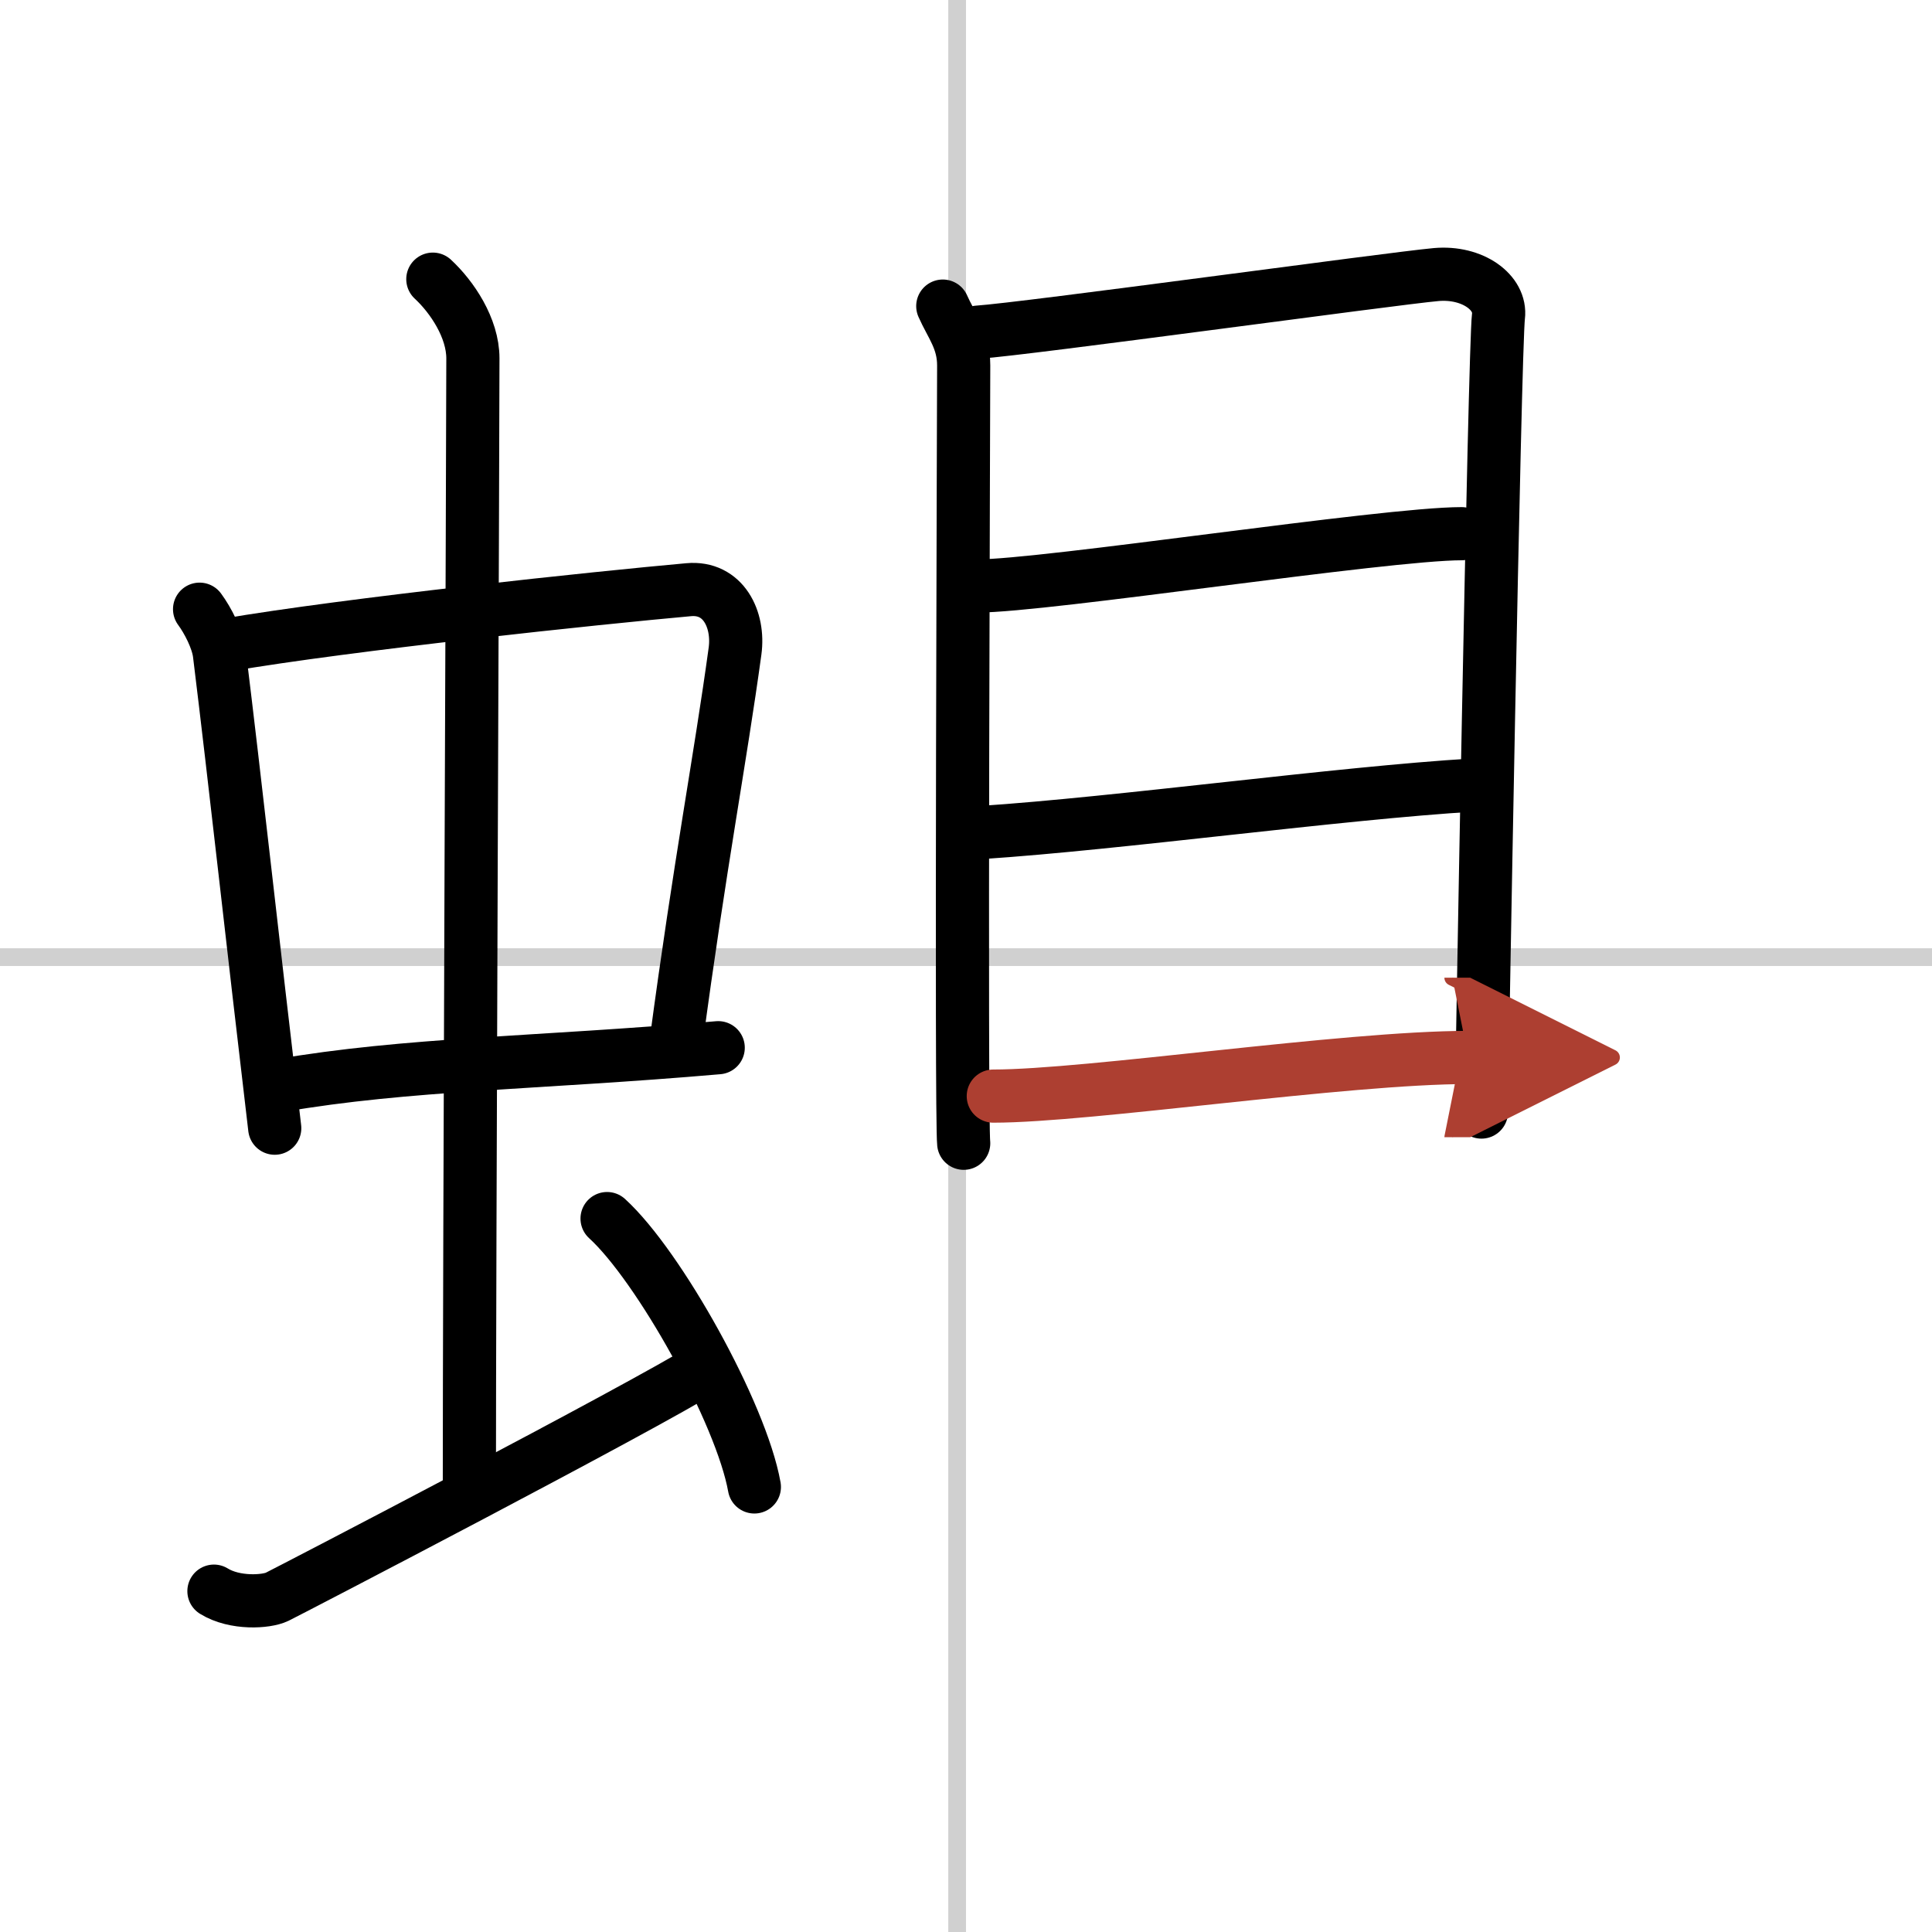
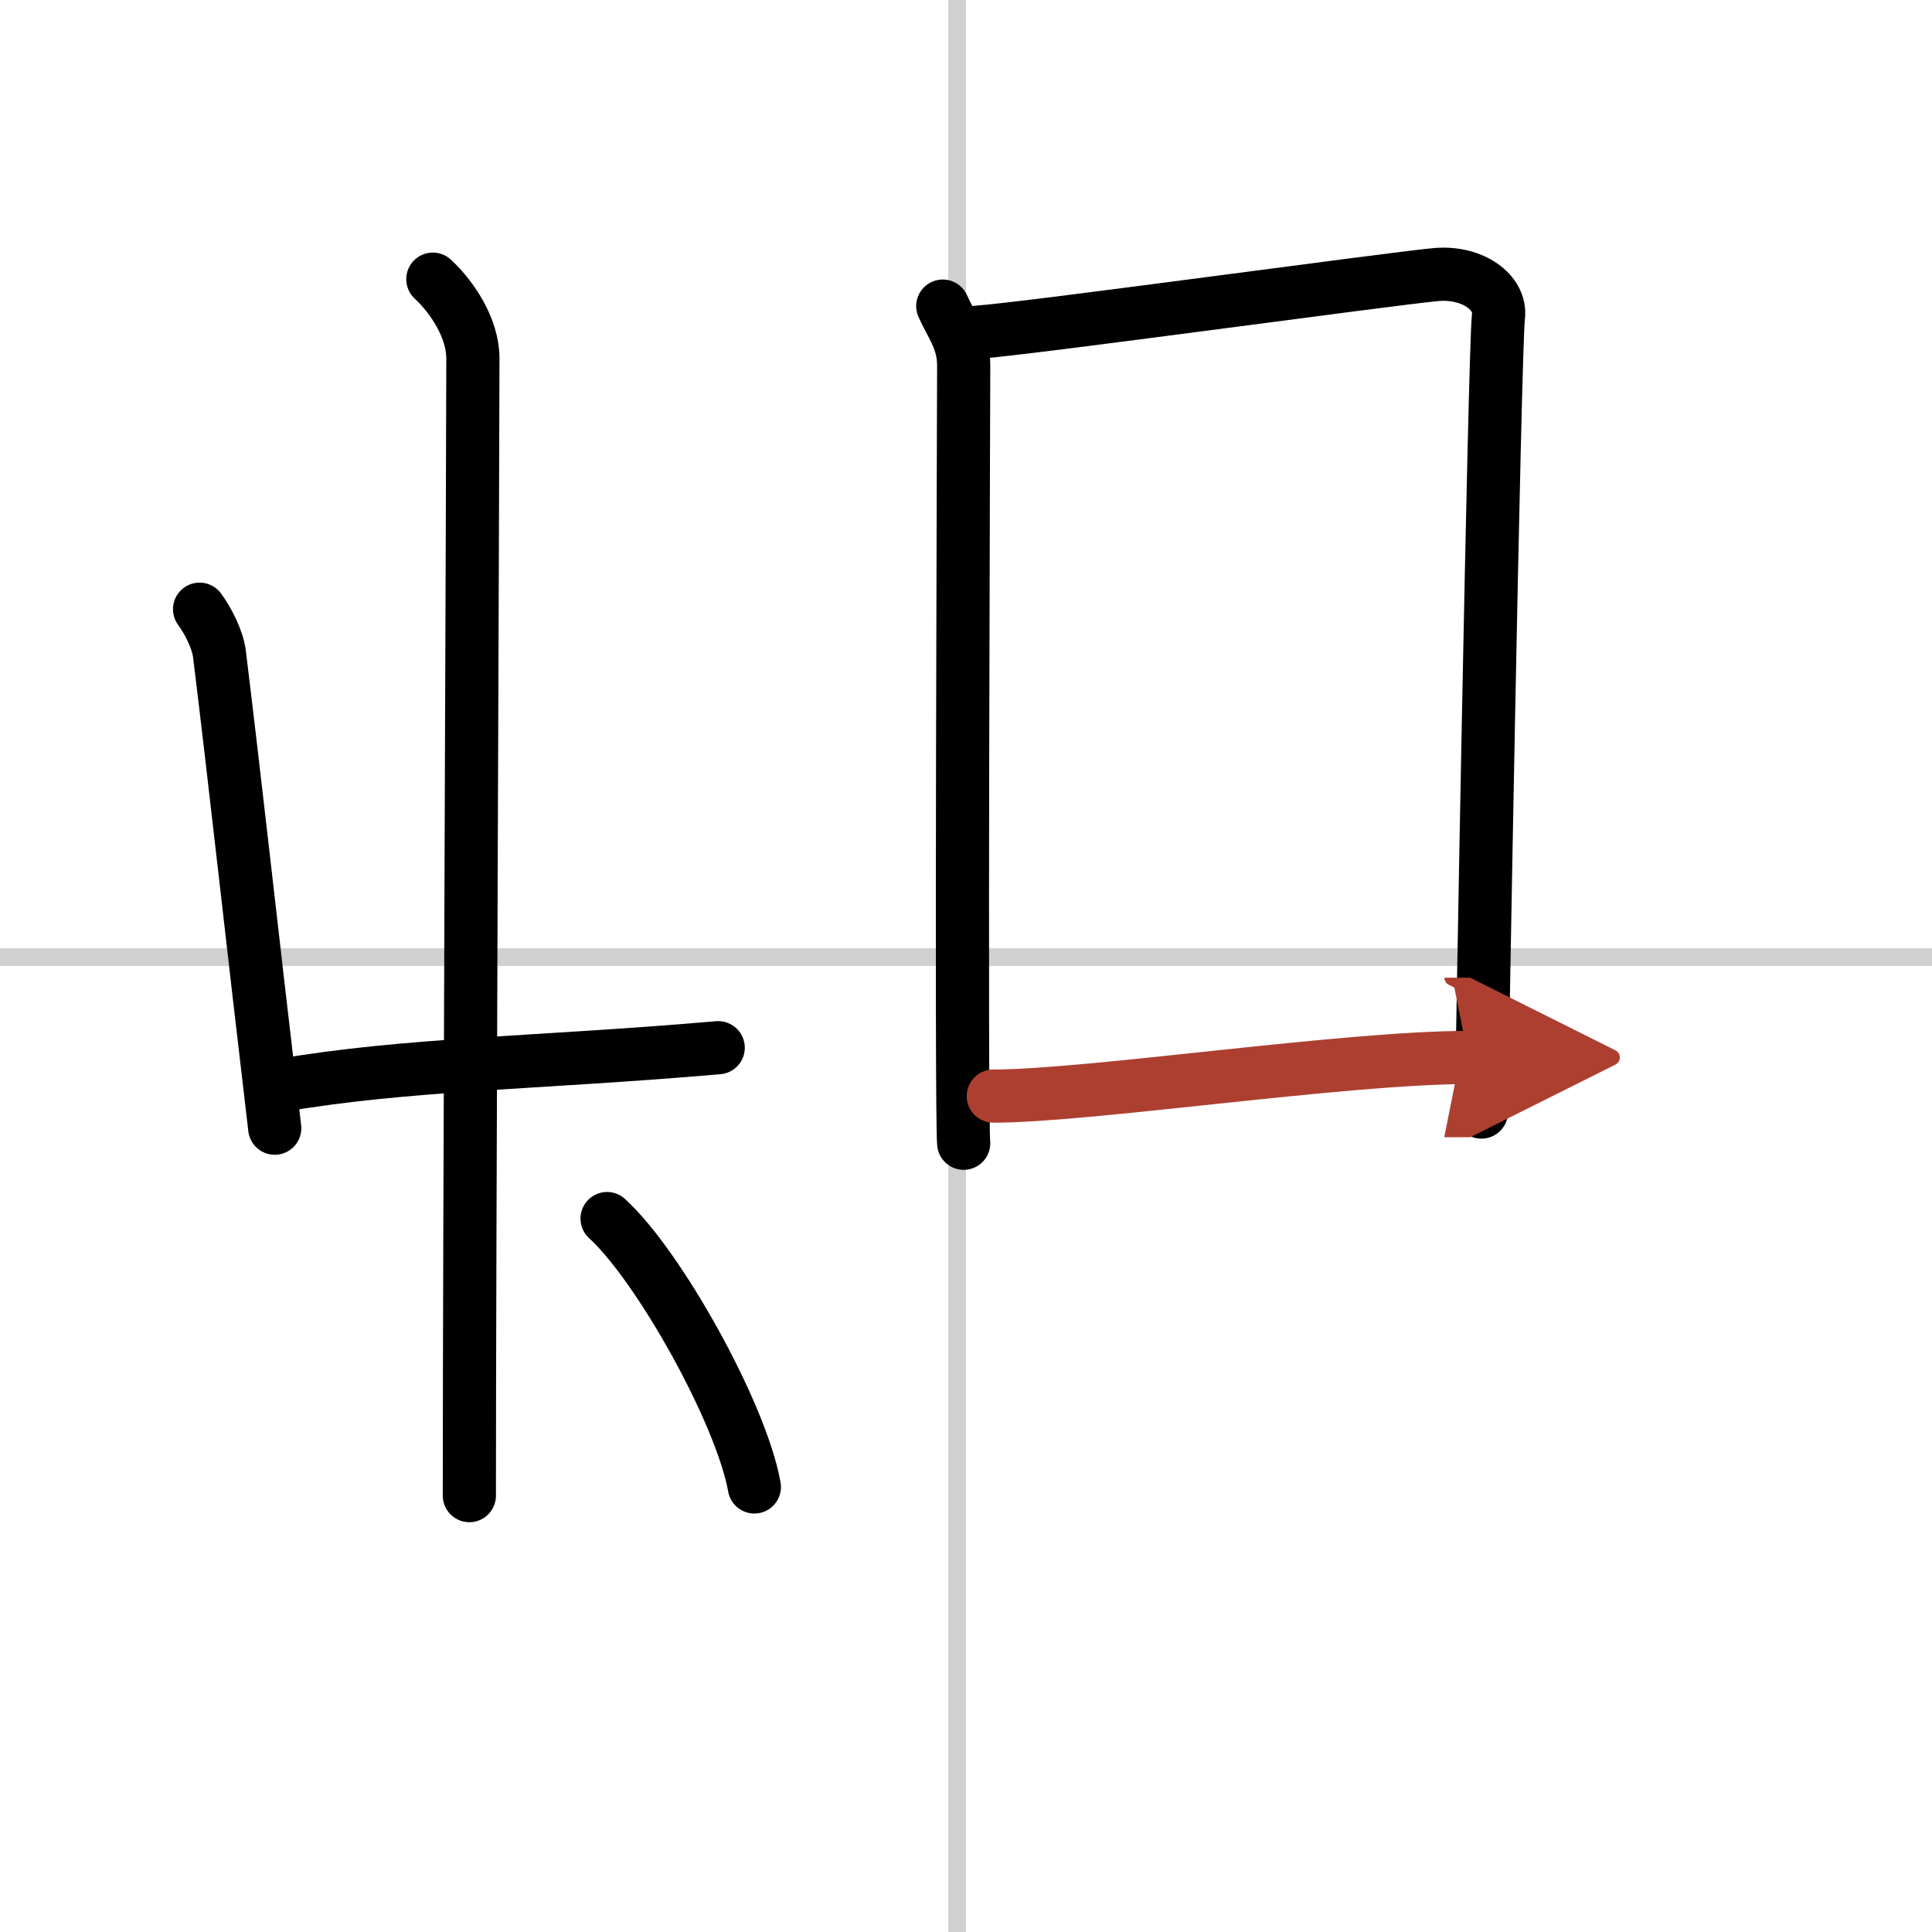
<svg xmlns="http://www.w3.org/2000/svg" width="400" height="400" viewBox="0 0 109 109">
  <defs>
    <marker id="a" markerWidth="4" orient="auto" refX="1" refY="5" viewBox="0 0 10 10">
      <polyline points="0 0 10 5 0 10 1 5" fill="#ad3f31" stroke="#ad3f31" />
    </marker>
  </defs>
  <g fill="none" stroke="#000" stroke-linecap="round" stroke-linejoin="round" stroke-width="3">
    <rect width="100%" height="100%" fill="#fff" stroke="#fff" />
    <line x1="54" x2="54" y2="109" stroke="#d0d0d0" stroke-width="1" />
    <line x2="109" y1="54" y2="54" stroke="#d0d0d0" stroke-width="1" />
    <path d="m11.26 34.37c0.46 0.62 1.02 1.7 1.12 2.52 0.87 7.06 1.87 16.21 3.12 26.76" />
-     <path d="m12.72 36.4c6.93-1.19 21.11-2.68 26.13-3.13 1.96-0.18 2.86 1.68 2.62 3.46-0.83 6.07-1.98 12.01-3.33 22.1" />
    <path d="M15.76,61.25C23,60,30.25,60,40.52,59.11" />
    <path d="m24.42 15.75c1.08 1 2.26 2.75 2.26 4.47 0 4.78-0.2 50.78-0.2 64.16" />
-     <path d="m12.07 89.77c1.18 0.73 2.96 0.61 3.56 0.32s20.54-10.65 24.26-12.97" />
    <path d="m34.25 68.75c2.93 2.67 7.57 10.99 8.31 15.14" />
    <path d="m53.19 17.27c0.48 1.09 1.18 1.9 1.18 3.35s-0.16 42.42 0 43.88" />
    <path d="m55.17 18.74c2.71-0.18 23.39-3.03 25.86-3.25 2.06-0.18 3.68 1.02 3.51 2.36-0.22 1.71-0.96 43.8-0.96 44.89" />
-     <path d="m55.12 33.06c3.88 0 22.99-2.95 27.34-2.95" />
-     <path d="m55.34 46.97c7.87-0.52 20.16-2.22 27.8-2.68" />
    <path d="m56.04 61.84c5.39 0 19.82-2.18 26.8-2.18" marker-end="url(#a)" stroke="#ad3f31" />
  </g>
</svg>